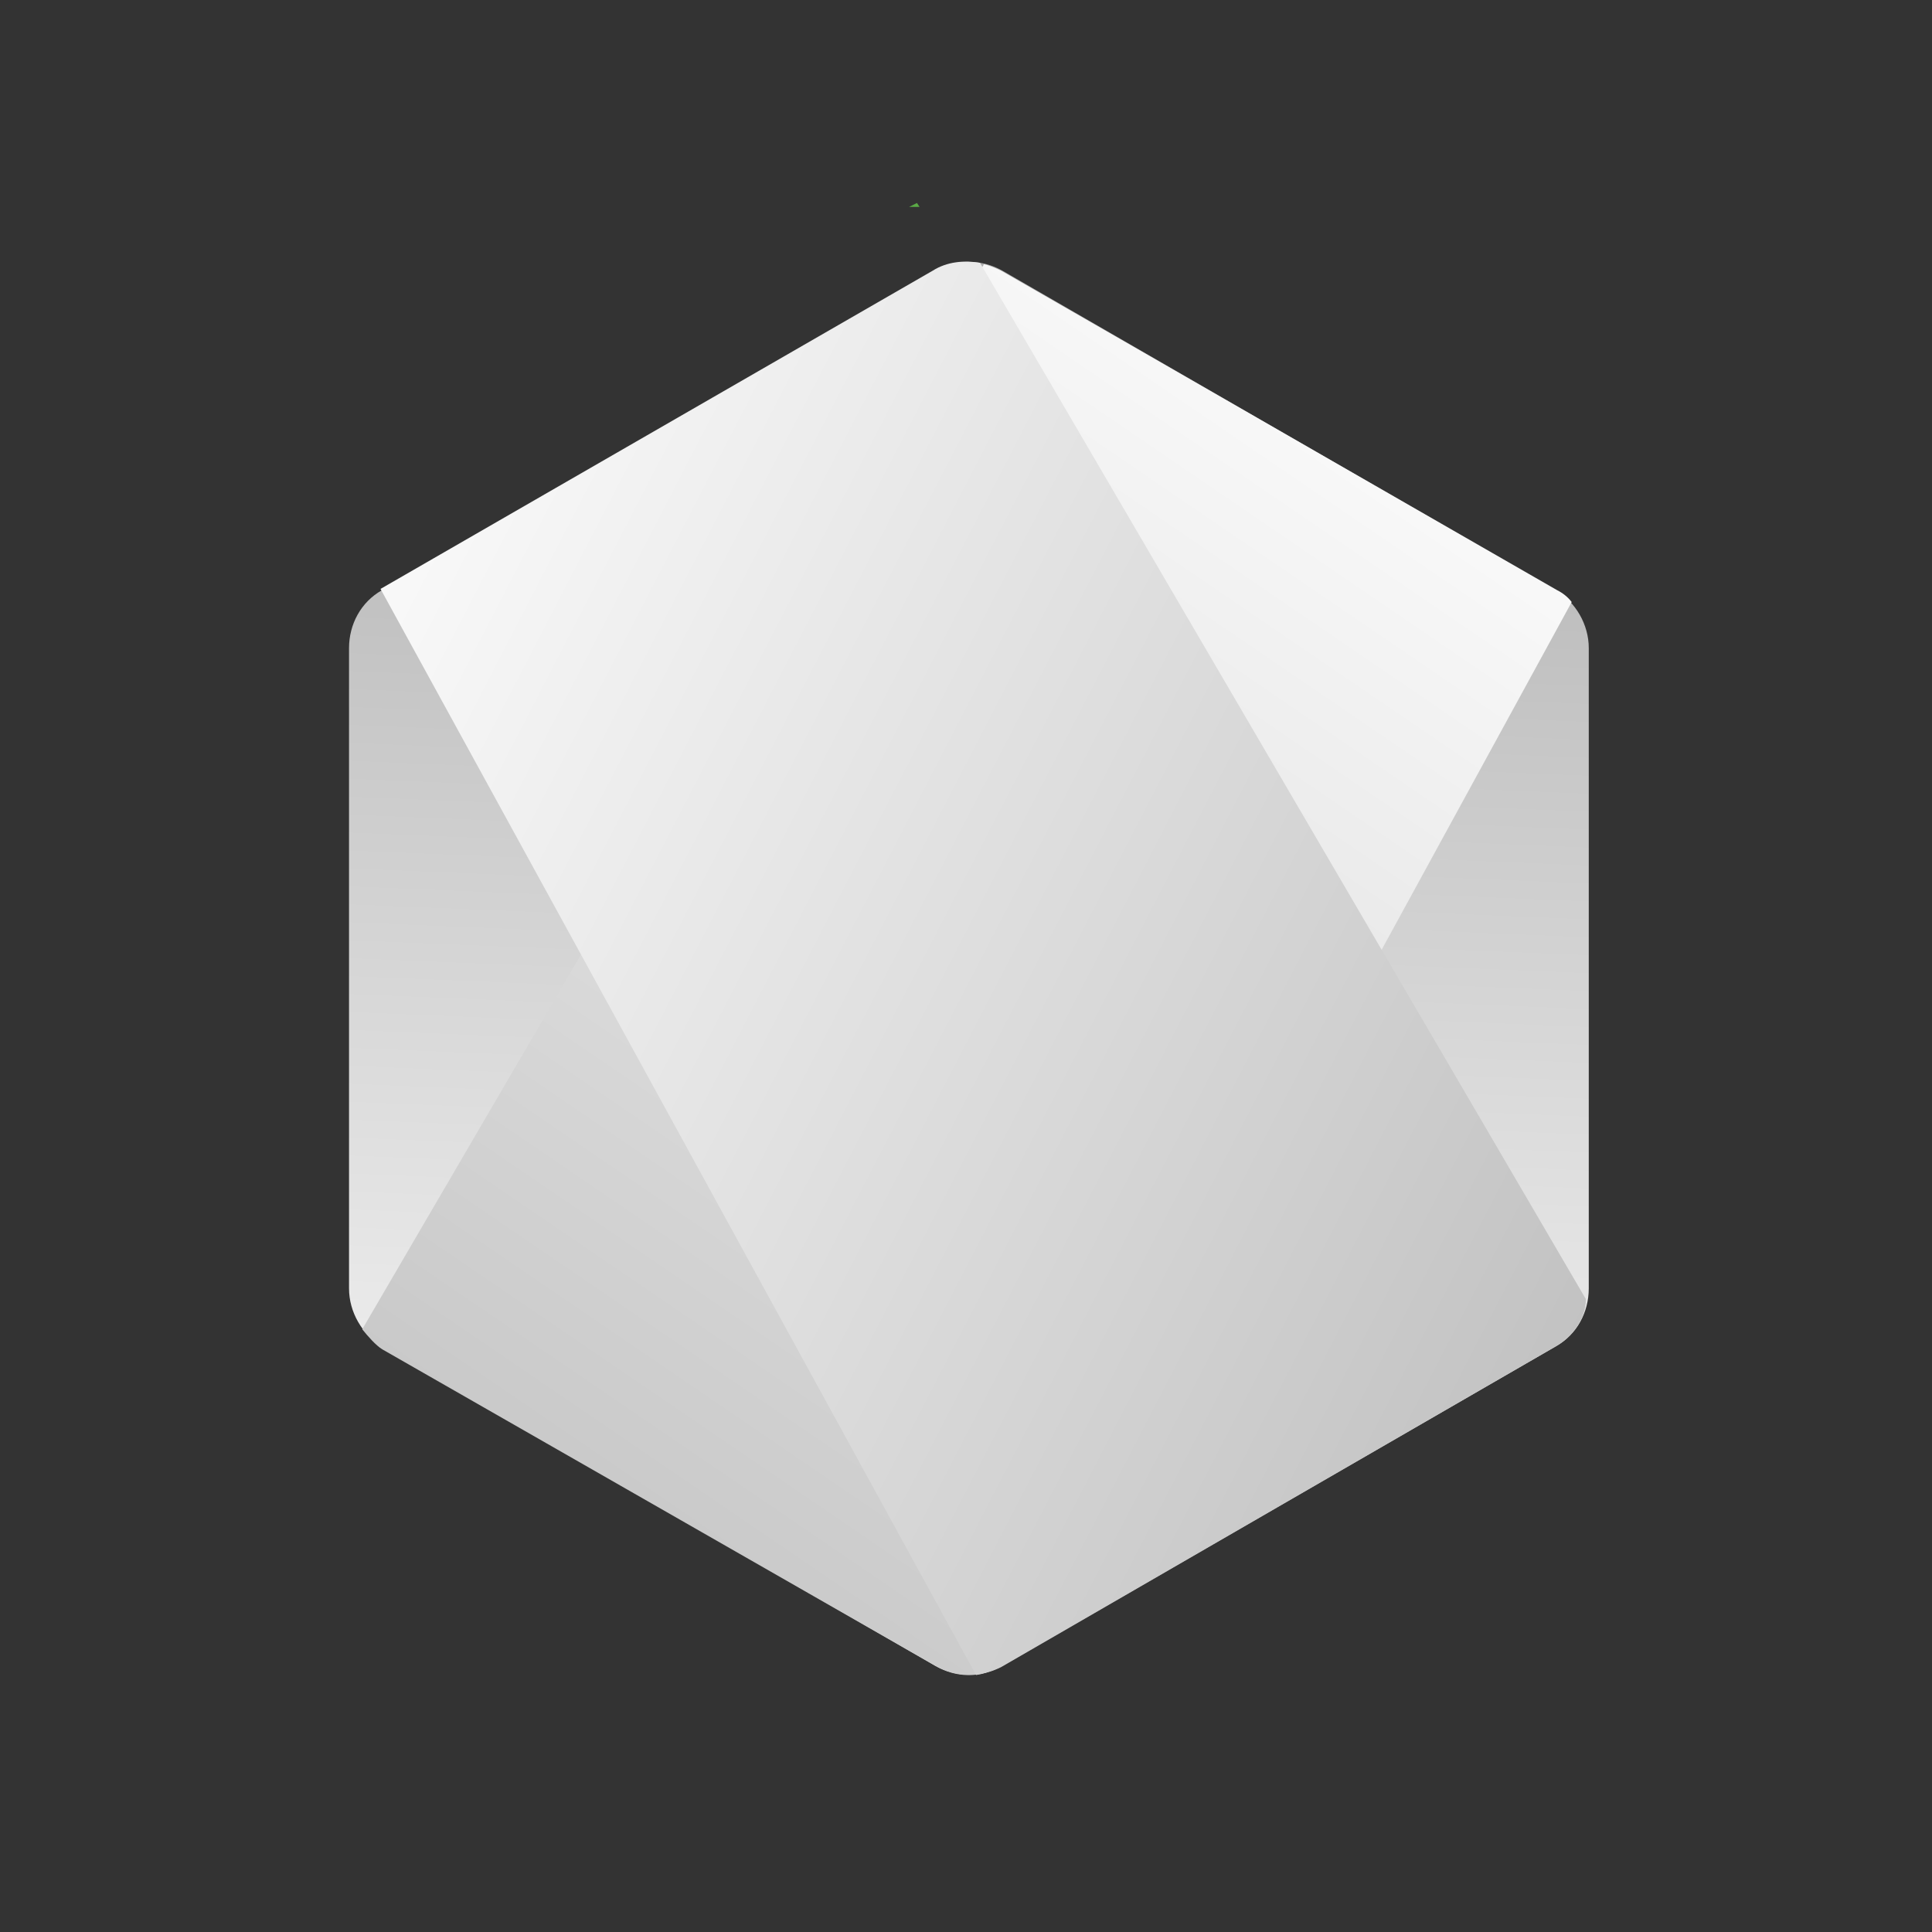
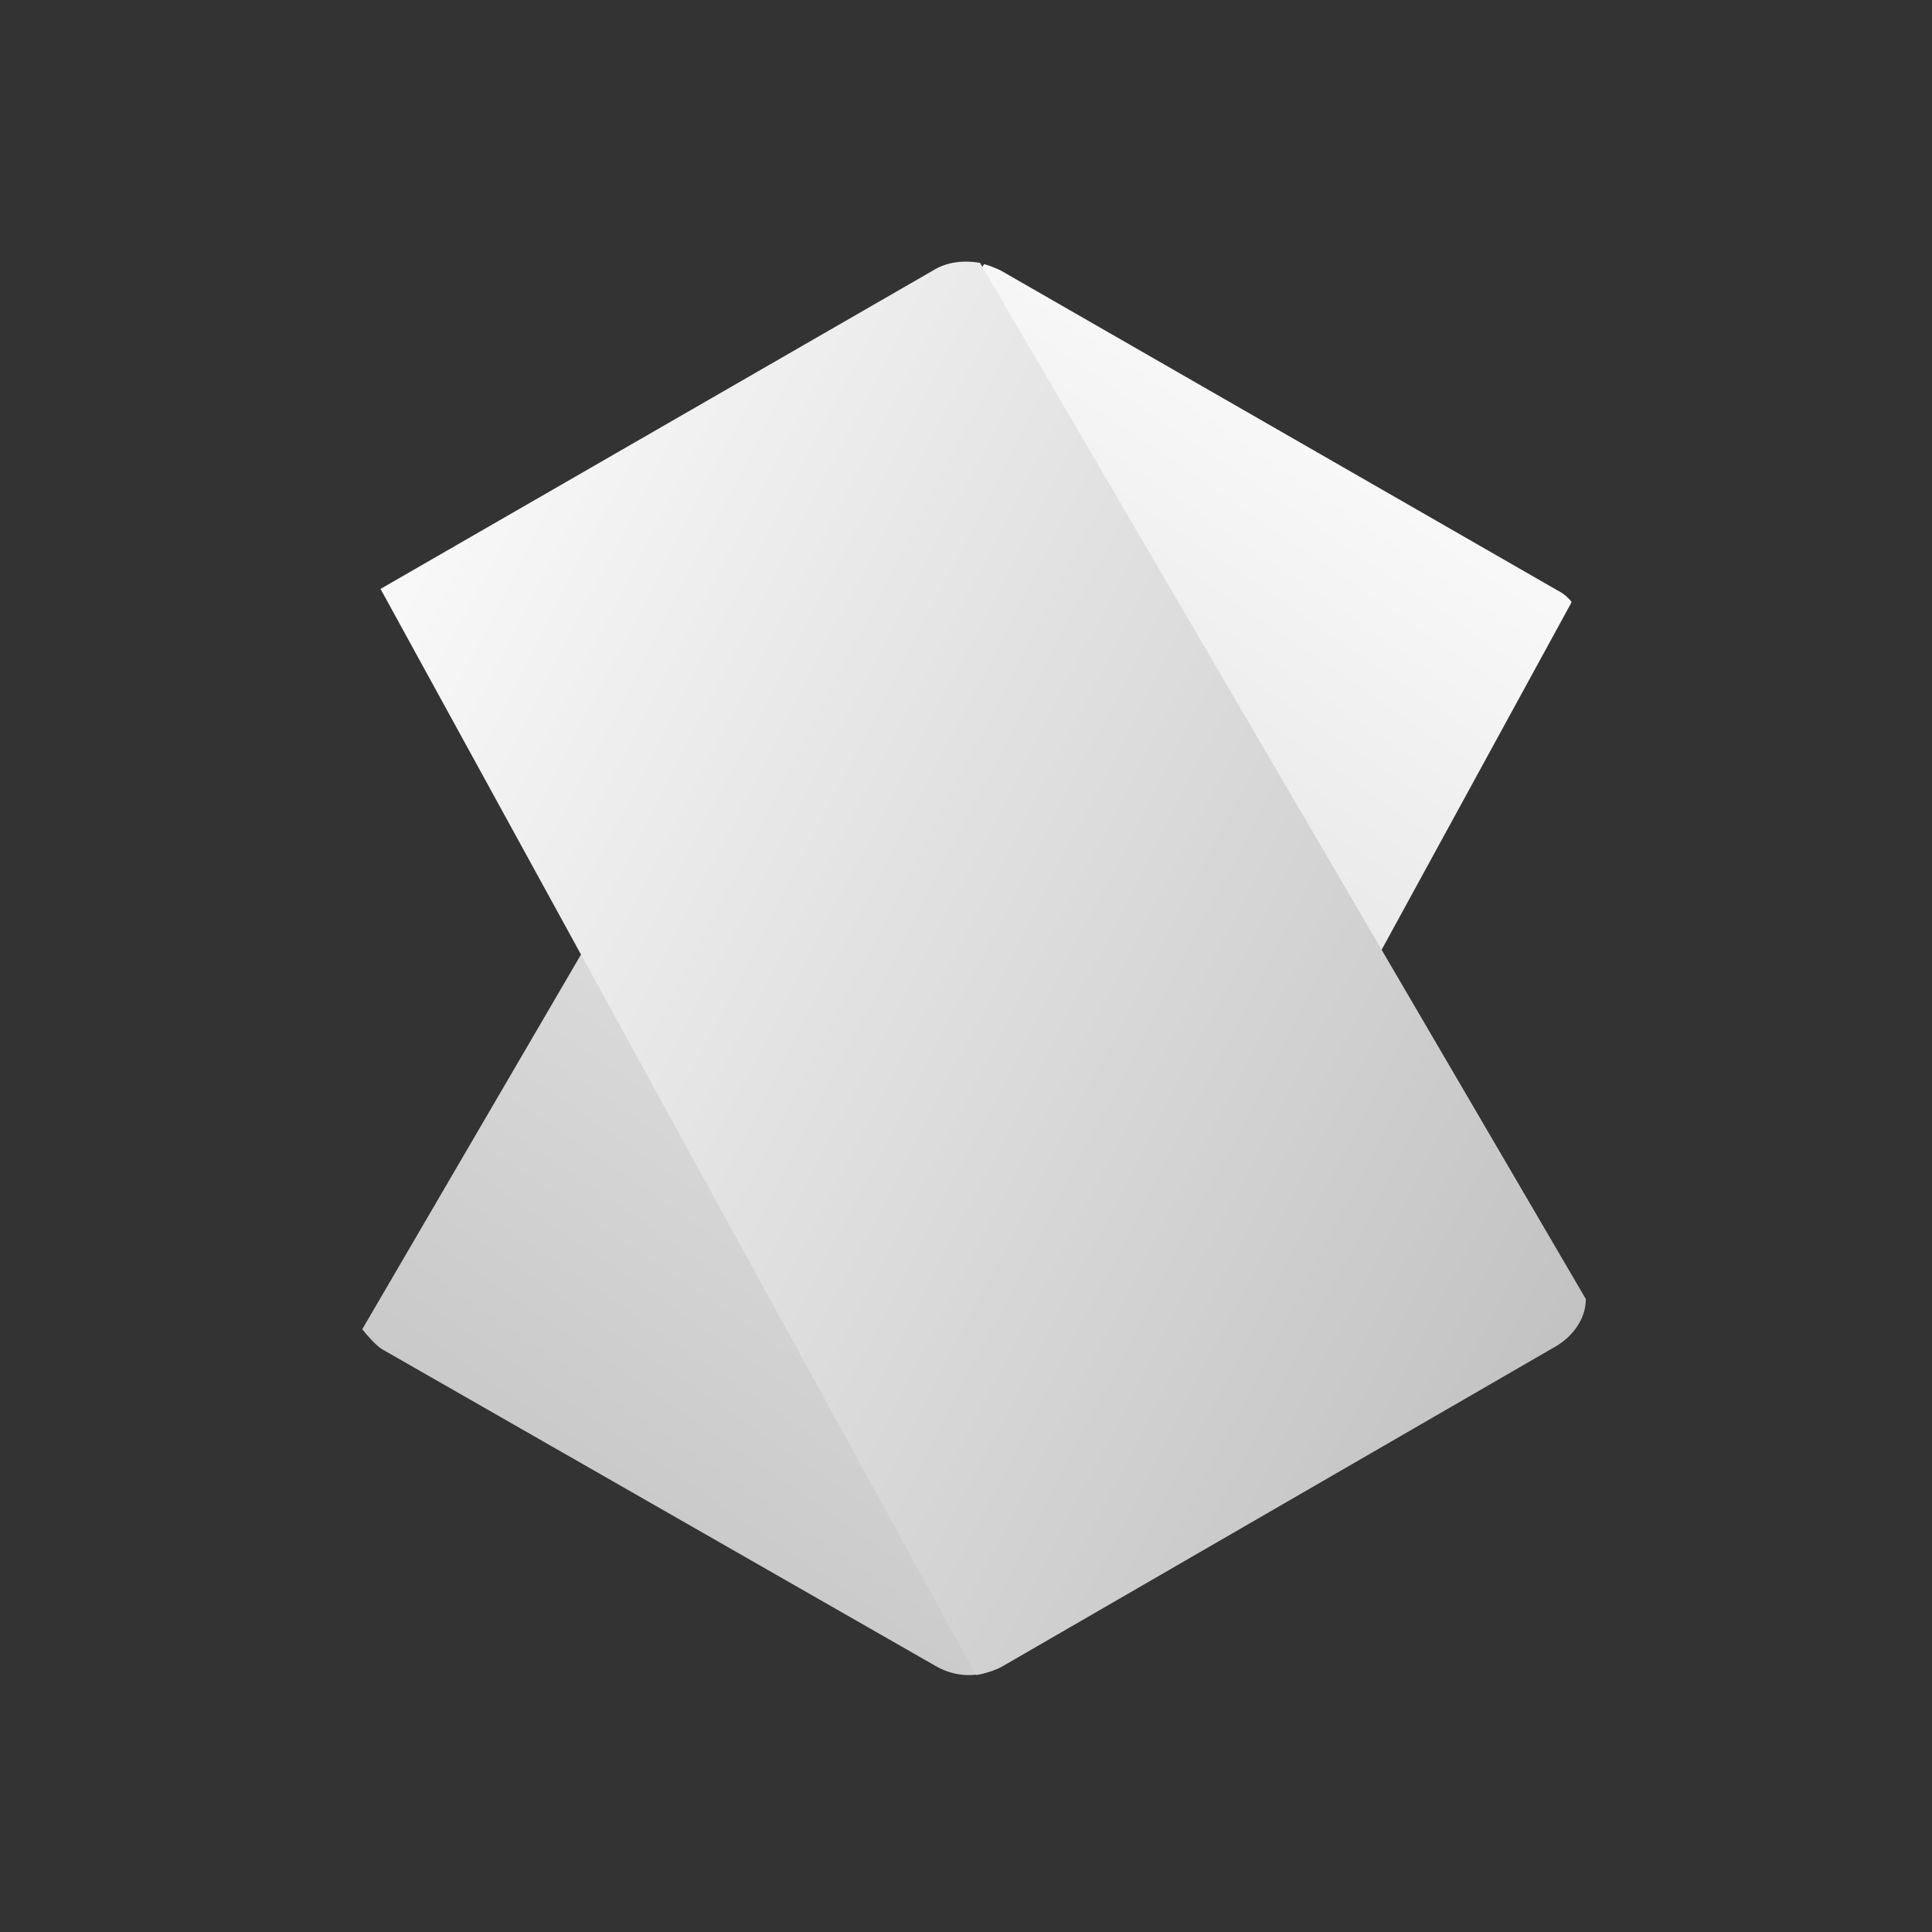
<svg xmlns="http://www.w3.org/2000/svg" width="96" height="96" viewBox="0 0 96 96" fill="none">
  <rect x="0" y="0" width="96" height="96" fill="#333333" stroke="none" />
-   <path d="M49.809 13.451C48.764 12.864 47.523 12.864 46.478 13.451L18.976 29.329C17.931 29.917 17.343 31.027 17.343 32.203V64.023C17.343 65.199 17.996 66.31 18.976 66.898L46.478 82.775C47.523 83.363 48.764 83.363 49.809 82.775L77.312 66.898C78.357 66.31 78.945 65.199 78.945 64.023V32.203C78.945 31.027 78.291 29.917 77.312 29.329L49.809 13.451Z" fill="url(#paint0_linear_1013_7384)" />
  <path d="M77.377 29.328L49.744 13.451C49.483 13.321 49.156 13.19 48.895 13.125L18 66.05C18.261 66.377 18.673 66.854 19 67.05L46.478 82.775C47.262 83.232 48.176 83.363 49.026 83.102L78.096 29.916C77.9 29.655 77.638 29.459 77.377 29.328Z" fill="url(#paint1_linear_1013_7384)" />
-   <path d="M45.563 10.086L45.171 10.282H45.694L45.563 10.086Z" fill="url(#paint2_linear_1013_7384)" />
  <path d="M77.309 66.898C78.093 66.44 78.8 65.583 78.8 64.55L48.696 13.059C47.912 12.929 47.063 12.994 46.344 13.451L18.908 29.263L48.5 83.232C48.892 83.167 49.349 83.036 49.741 82.84L77.309 66.898Z" fill="url(#paint3_linear_1013_7384)" />
  <defs>
    <linearGradient id="paint0_linear_1013_7384" x1="51" y1="86" x2="54" y2="13" gradientUnits="userSpaceOnUse">
      <stop stop-color="white" />
      <stop offset="1" stop-color="#ADADAD" />
    </linearGradient>
    <linearGradient id="paint1_linear_1013_7384" x1="69" y1="13" x2="24" y2="79" gradientUnits="userSpaceOnUse">
      <stop stop-color="white" />
      <stop offset="1" stop-color="#C4C4C4" />
    </linearGradient>
    <linearGradient id="paint2_linear_1013_7384" x1="16.334" y1="10.163" x2="79.973" y2="10.163" gradientUnits="userSpaceOnUse">
      <stop offset="0.092" stop-color="#6ABF4B" />
      <stop offset="0.287" stop-color="#64B749" />
      <stop offset="0.598" stop-color="#52A044" />
      <stop offset="0.862" stop-color="#3F873F" />
    </linearGradient>
    <linearGradient id="paint3_linear_1013_7384" x1="12" y1="25.5" x2="83.5" y2="62.5" gradientUnits="userSpaceOnUse">
      <stop stop-color="white" />
      <stop offset="1" stop-color="#C0C0C0" />
    </linearGradient>
  </defs>
</svg>